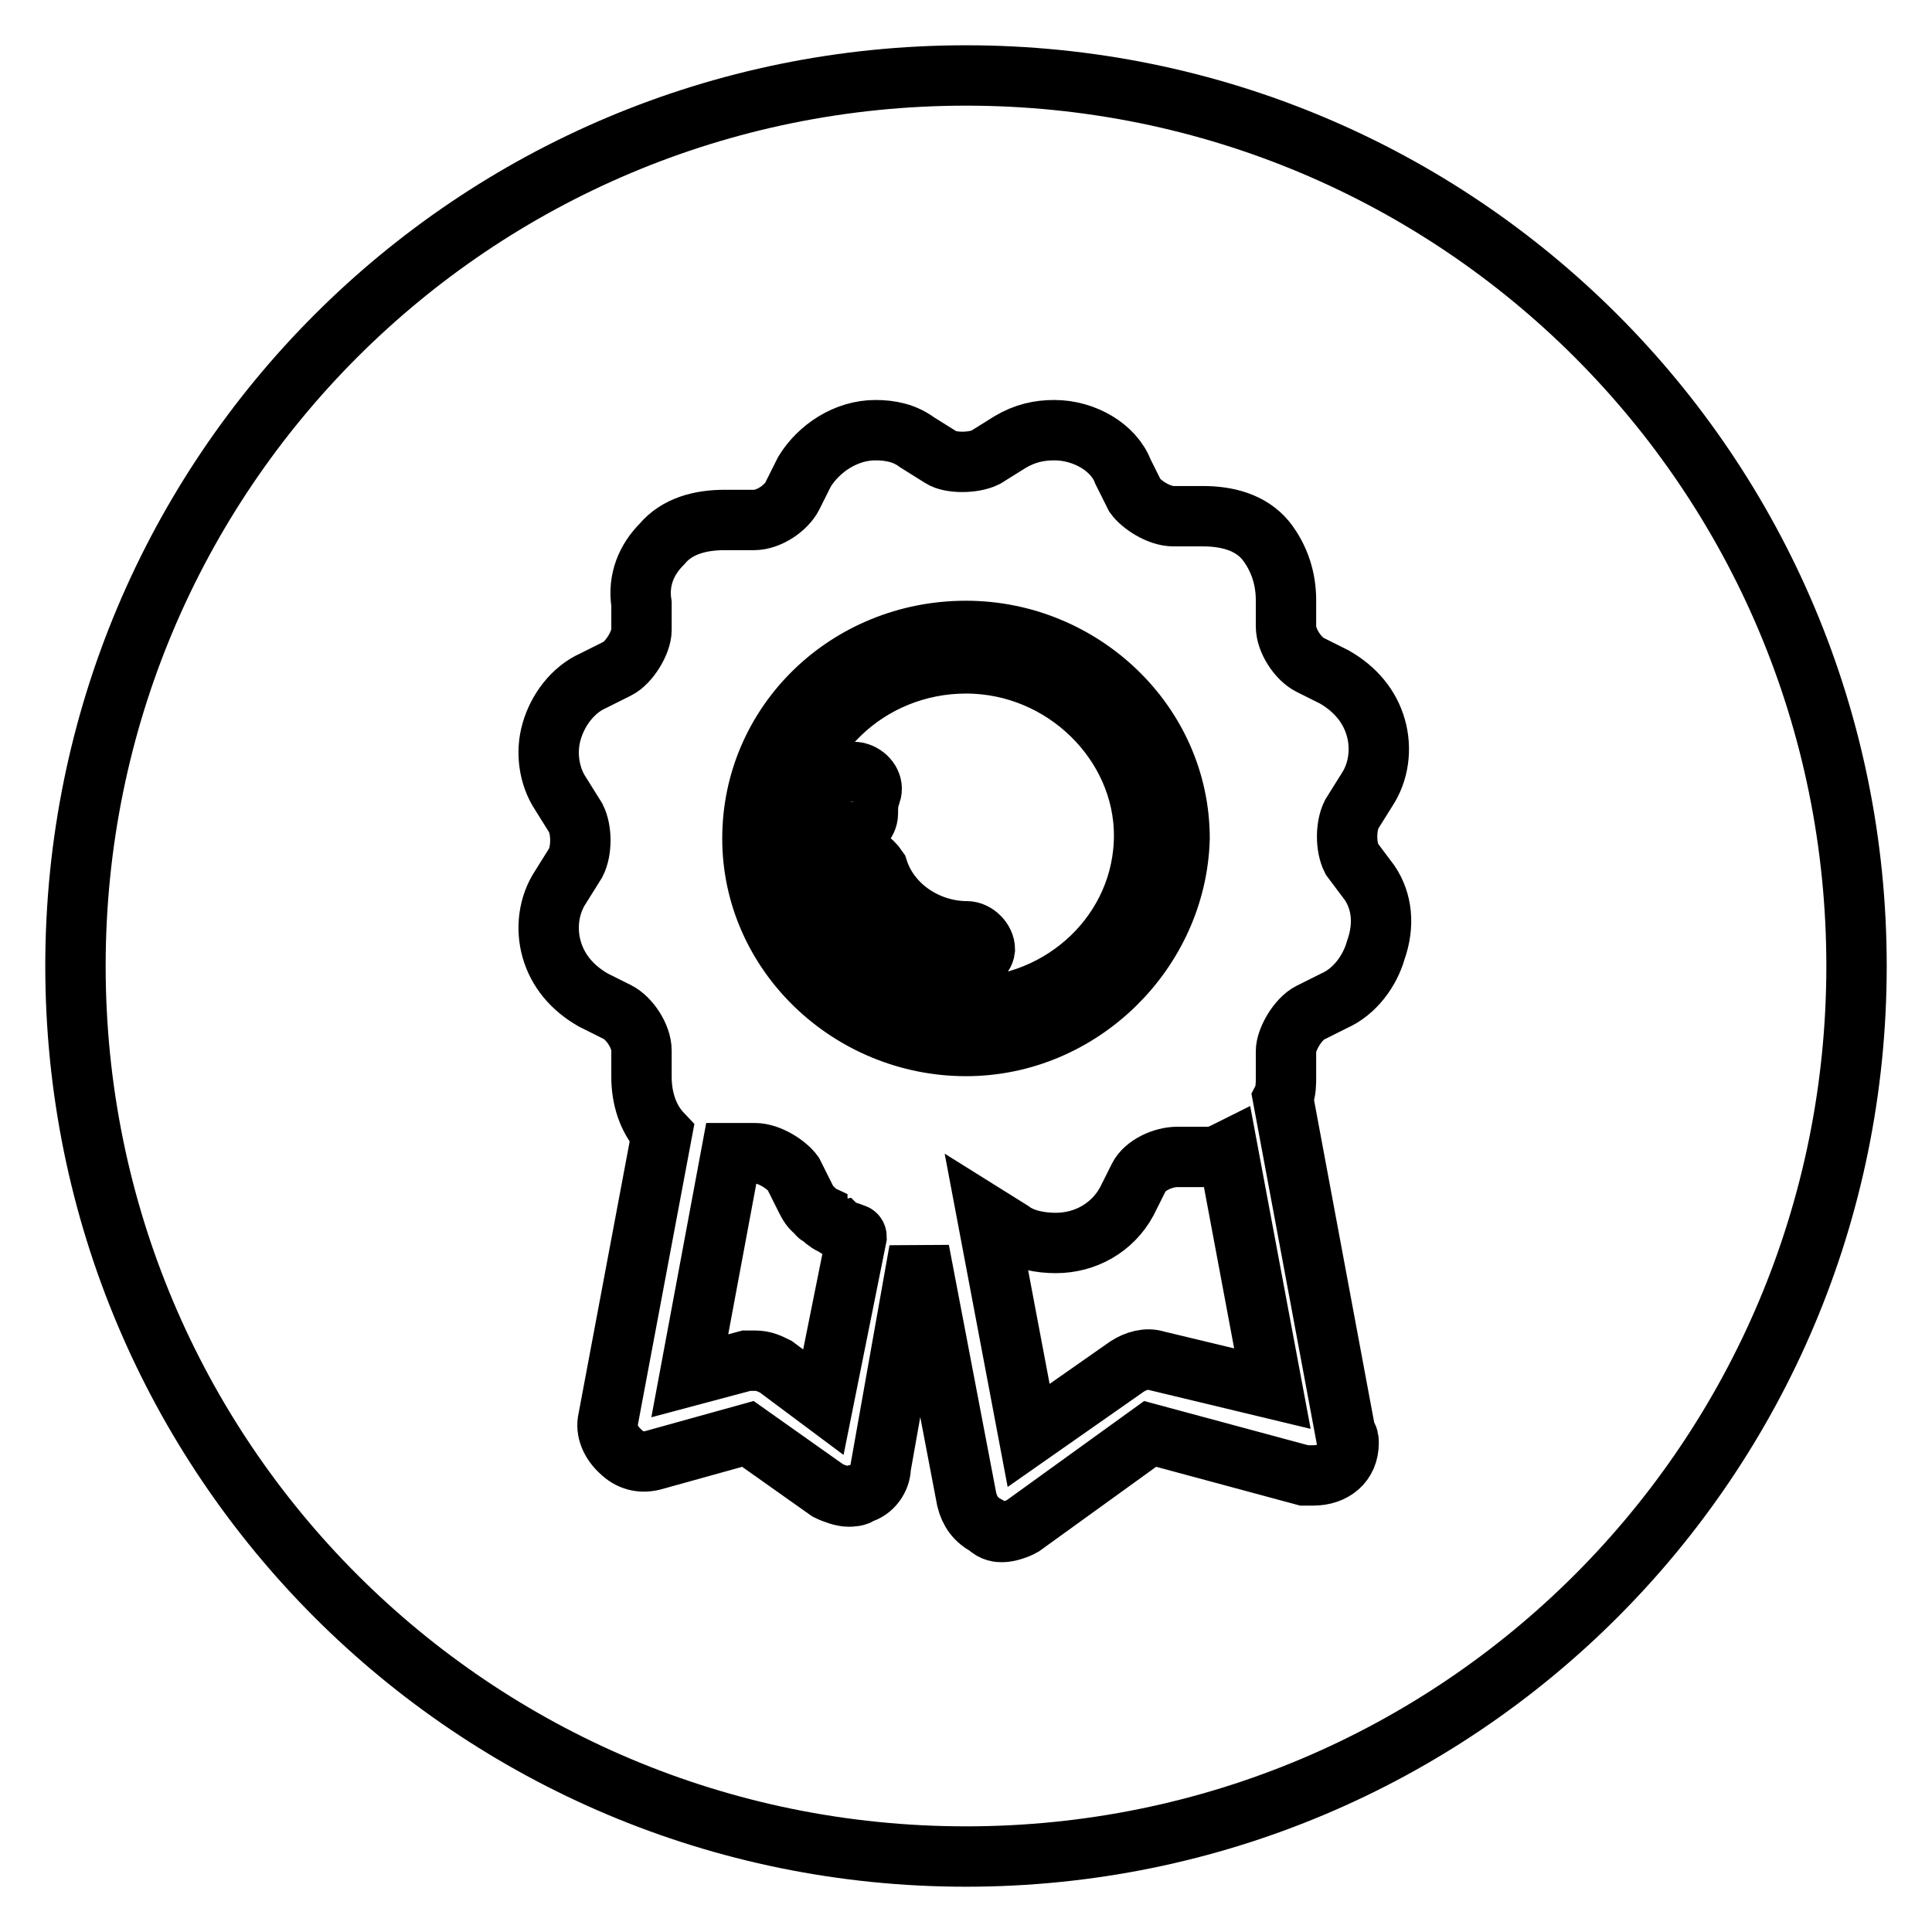
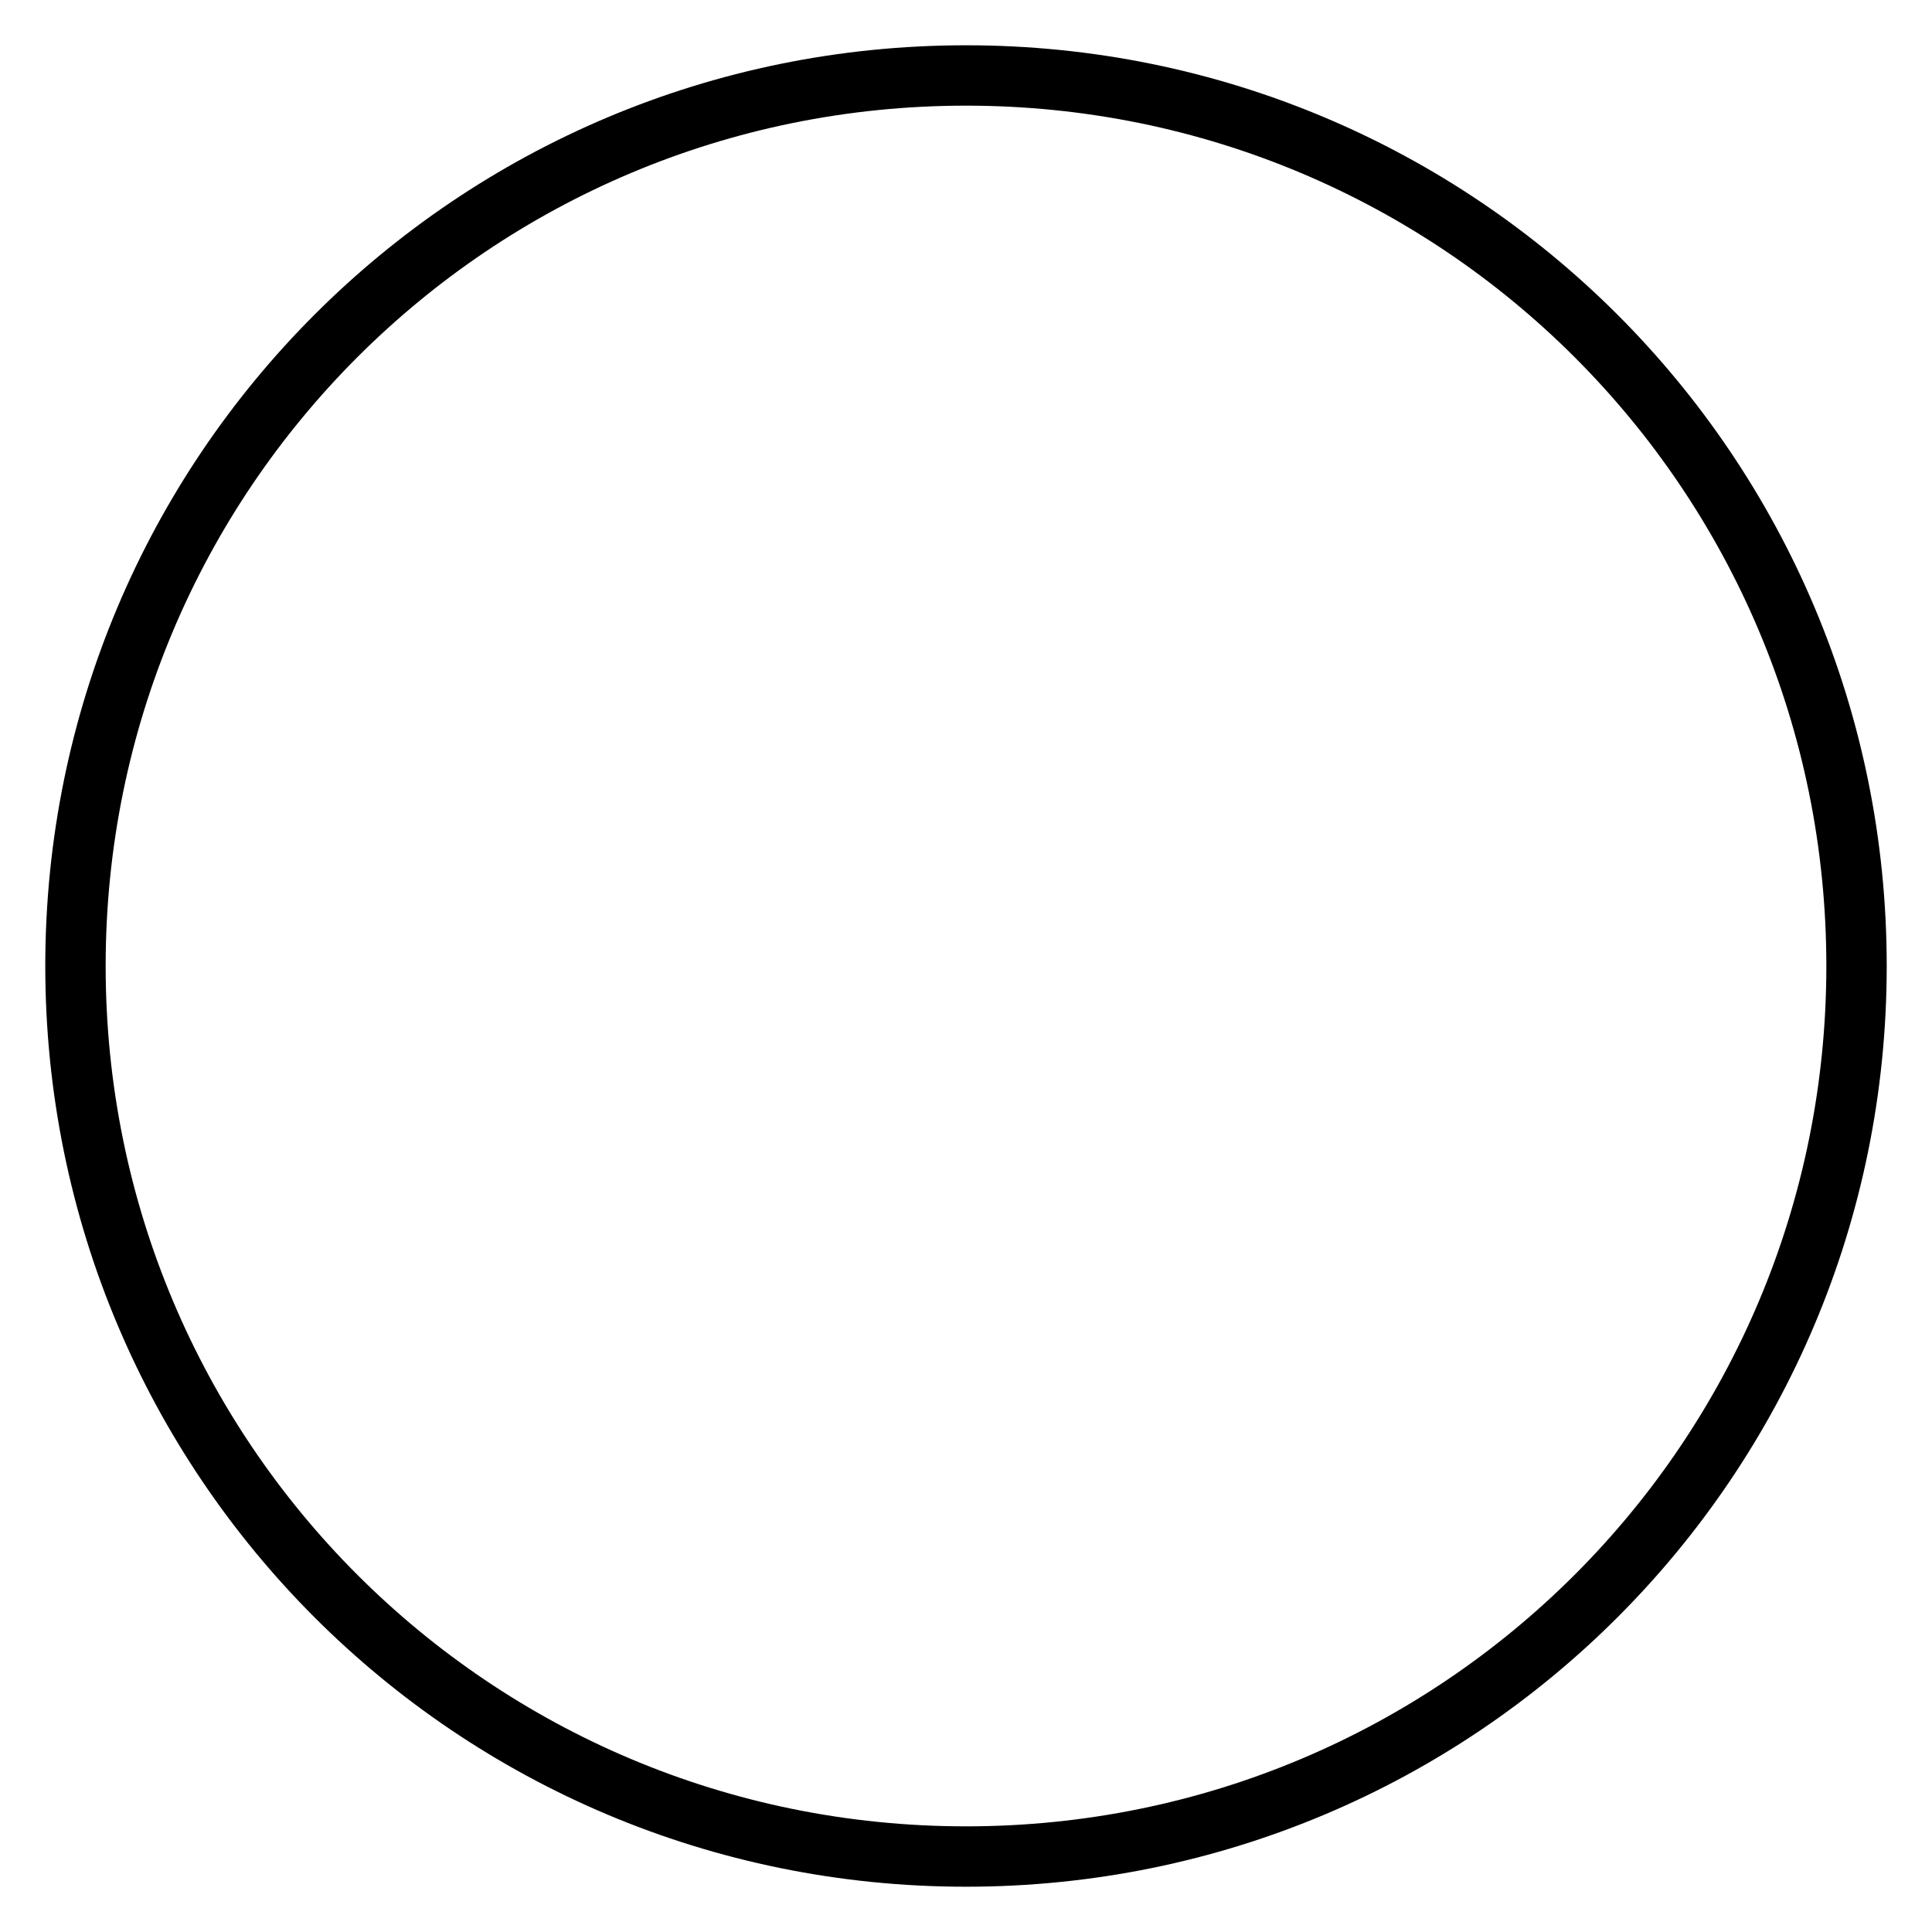
<svg xmlns="http://www.w3.org/2000/svg" version="1.1" x="0px" y="0px" viewBox="0 0 256 256" enable-background="new 0 0 256 256" xml:space="preserve">
  <g>
    <g>
      <path stroke-width="8" fill-opacity="0" stroke="#000000" d="M128,10c65.3,0,118,52.7,118,118s-52.7,118-118,118S10,193.3,10,128S62.7,10,128,10z" />
-       <path stroke-width="8" fill-opacity="0" stroke="#000000" d="M181.5,117l-2.4-3.2c-0.8-1.6-0.8-4.3,0-5.9l2-3.2c1.6-2.4,2-5.5,1.2-8.3s-2.7-5.1-5.5-6.7l-3.2-1.6c-1.6-0.8-3.2-3.2-3.2-5.1v-3.5c0-2.7-0.8-5.5-2.7-7.9c-2-2.4-5.1-3.2-8.3-3.2h-3.9c-2,0-4.3-1.6-5.1-2.7l-1.6-3.2c-1.2-3.2-5.1-5.5-9.1-5.5c-2,0-3.9,0.4-5.9,1.6l-3.2,2c-1.6,0.8-4.7,0.8-5.9,0l-3.2-2c-1.6-1.2-3.5-1.6-5.5-1.6c-3.9,0-7.5,2.4-9.4,5.5l-1.6,3.2c-0.8,1.6-3.1,3.2-5.1,3.2l0,0h-3.9c-3.2,0-6.3,0.8-8.3,3.2c-2,2-3.2,4.7-2.7,7.9v3.5c0,1.6-1.6,4.3-3.2,5.1l-3.2,1.6c-2.7,1.2-4.7,3.9-5.5,6.7c-0.8,2.7-0.4,5.9,1.2,8.3l2,3.2c0.8,1.6,0.8,4.3,0,5.9l-2,3.2c-1.6,2.4-2,5.5-1.2,8.3s2.7,5.1,5.5,6.7l3.2,1.6c1.6,0.8,3.2,3.2,3.2,5.1v3.5c0,2.7,0.8,5.5,2.7,7.5l-7.1,37.8c-0.4,1.6,0.4,3.2,1.6,4.3c1.2,1.2,2.7,1.6,4.3,1.2l12.6-3.5l10.6,7.5c0.8,0.4,2,0.8,2.7,0.8c0.4,0,1.2,0,1.6-0.4c1.6-0.4,2.7-2,2.7-3.5l5.1-28.7l6.3,33c0.4,1.6,1.2,2.7,2.7,3.5c0.8,0.8,1.6,0.8,2,0.8c0.8,0,2-0.4,2.7-0.8l16.9-12.2l20.4,5.5c0.4,0,0.8,0,1.2,0l0,0c2.7,0,4.7-1.6,4.7-4.3c0-0.4,0-0.8-0.4-1.2l-8.3-44.5c0.4-0.8,0.4-2,0.4-2.7v-3.5c0-1.6,1.6-4.3,3.2-5.1l3.2-1.6c2.7-1.2,4.7-3.9,5.5-6.7C183.5,122.5,183.1,119.4,181.5,117z M109.1,185.8l-6.3-4.7c-0.8-0.4-1.6-0.8-2.7-0.8c-0.4,0-0.8,0-1.2,0l-7.5,2l5.5-29.5h3.1c2,0,4.3,1.6,5.1,2.7l1.6,3.2c0.4,0.8,0.8,1.6,1.6,2c0,0.4,0.4,0.4,0.4,0.4c0.4,0.4,0.8,0.8,1.6,1.2c0.4,0,0.4,0.4,0.8,0.4c0.4,0.4,1.2,0.4,2,0.8c0,0,0.4,0,0.4,0.4L109.1,185.8z M128,138.6c-15.3,0-28.3-12.2-28.3-27.5s12.6-27.5,28.3-27.5c15.3,0,28.3,12.2,28.3,27.5C155.9,126,143.3,138.6,128,138.6z M153.2,180.3c-1.2-0.4-2.7,0-3.9,0.8l-13,9.1l-5.5-29.1l3.2,2c1.6,1.2,3.9,1.6,5.9,1.6c3.9,0,7.5-2,9.4-5.5l1.6-3.2c0.8-1.6,3.2-2.7,5.1-2.7l0,0h4.3c0.8,0,1.6-0.4,2.4-0.8l5.9,31.5L153.2,180.3z M128,87.9c-13,0-23.6,10.2-23.6,22.8c0,12.6,10.6,22.8,23.6,22.8c13,0,23.6-10.2,23.6-22.8C151.6,98.5,141,87.9,128,87.9z M110.7,107.9c0-1.6,0.4-2.4,0.4-3.9c0.4-1.2,1.6-2,2.7-1.6c1.2,0.4,2,1.6,1.6,2.7c-0.4,1.2-0.4,1.6-0.4,2.7c0,1.2-1.2,2.4-2.4,2.4C111.9,110.3,110.7,109.5,110.7,107.9z M128,127.6c-7.5,0-14.2-4.7-16.5-11.4c-0.4-1.2,0.4-2.4,1.6-2.7s2.4,0.4,3.2,1.6c1.6,5.1,6.7,8.3,11.8,8.3c1.2,0,2.4,1.2,2.4,2.4C130.4,126.8,129.2,127.6,128,127.6z" />
    </g>
  </g>
</svg>